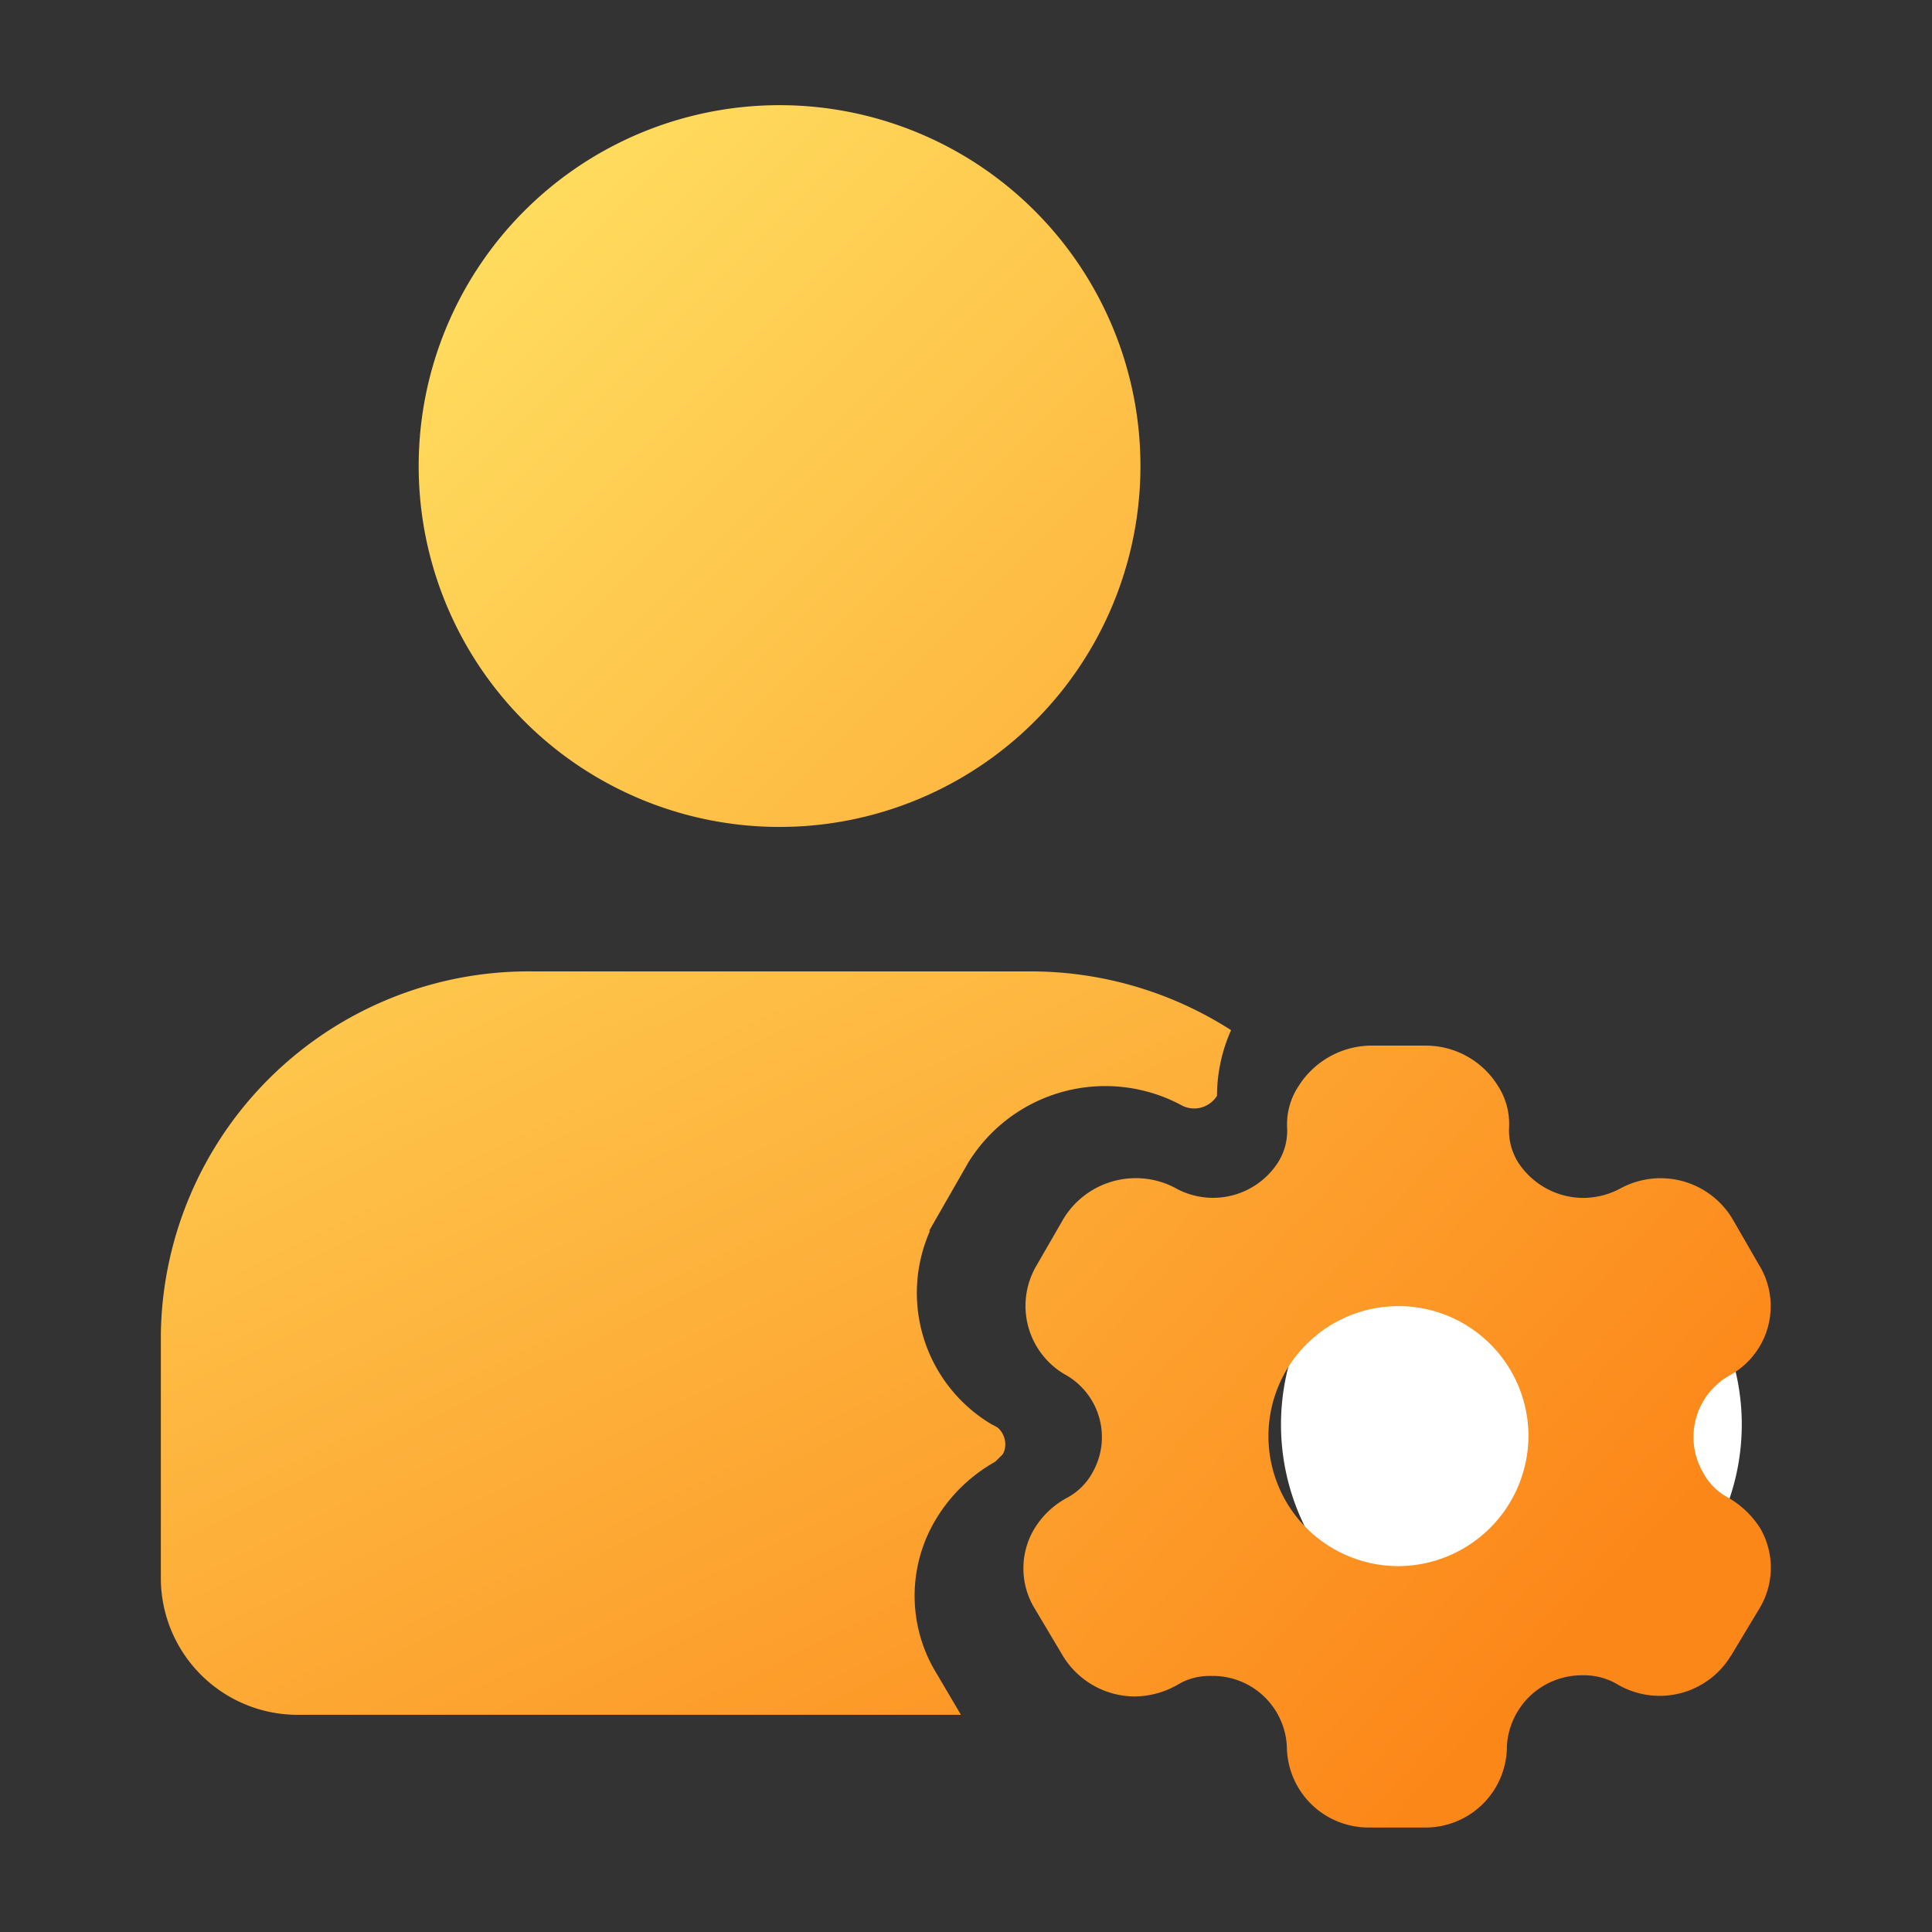
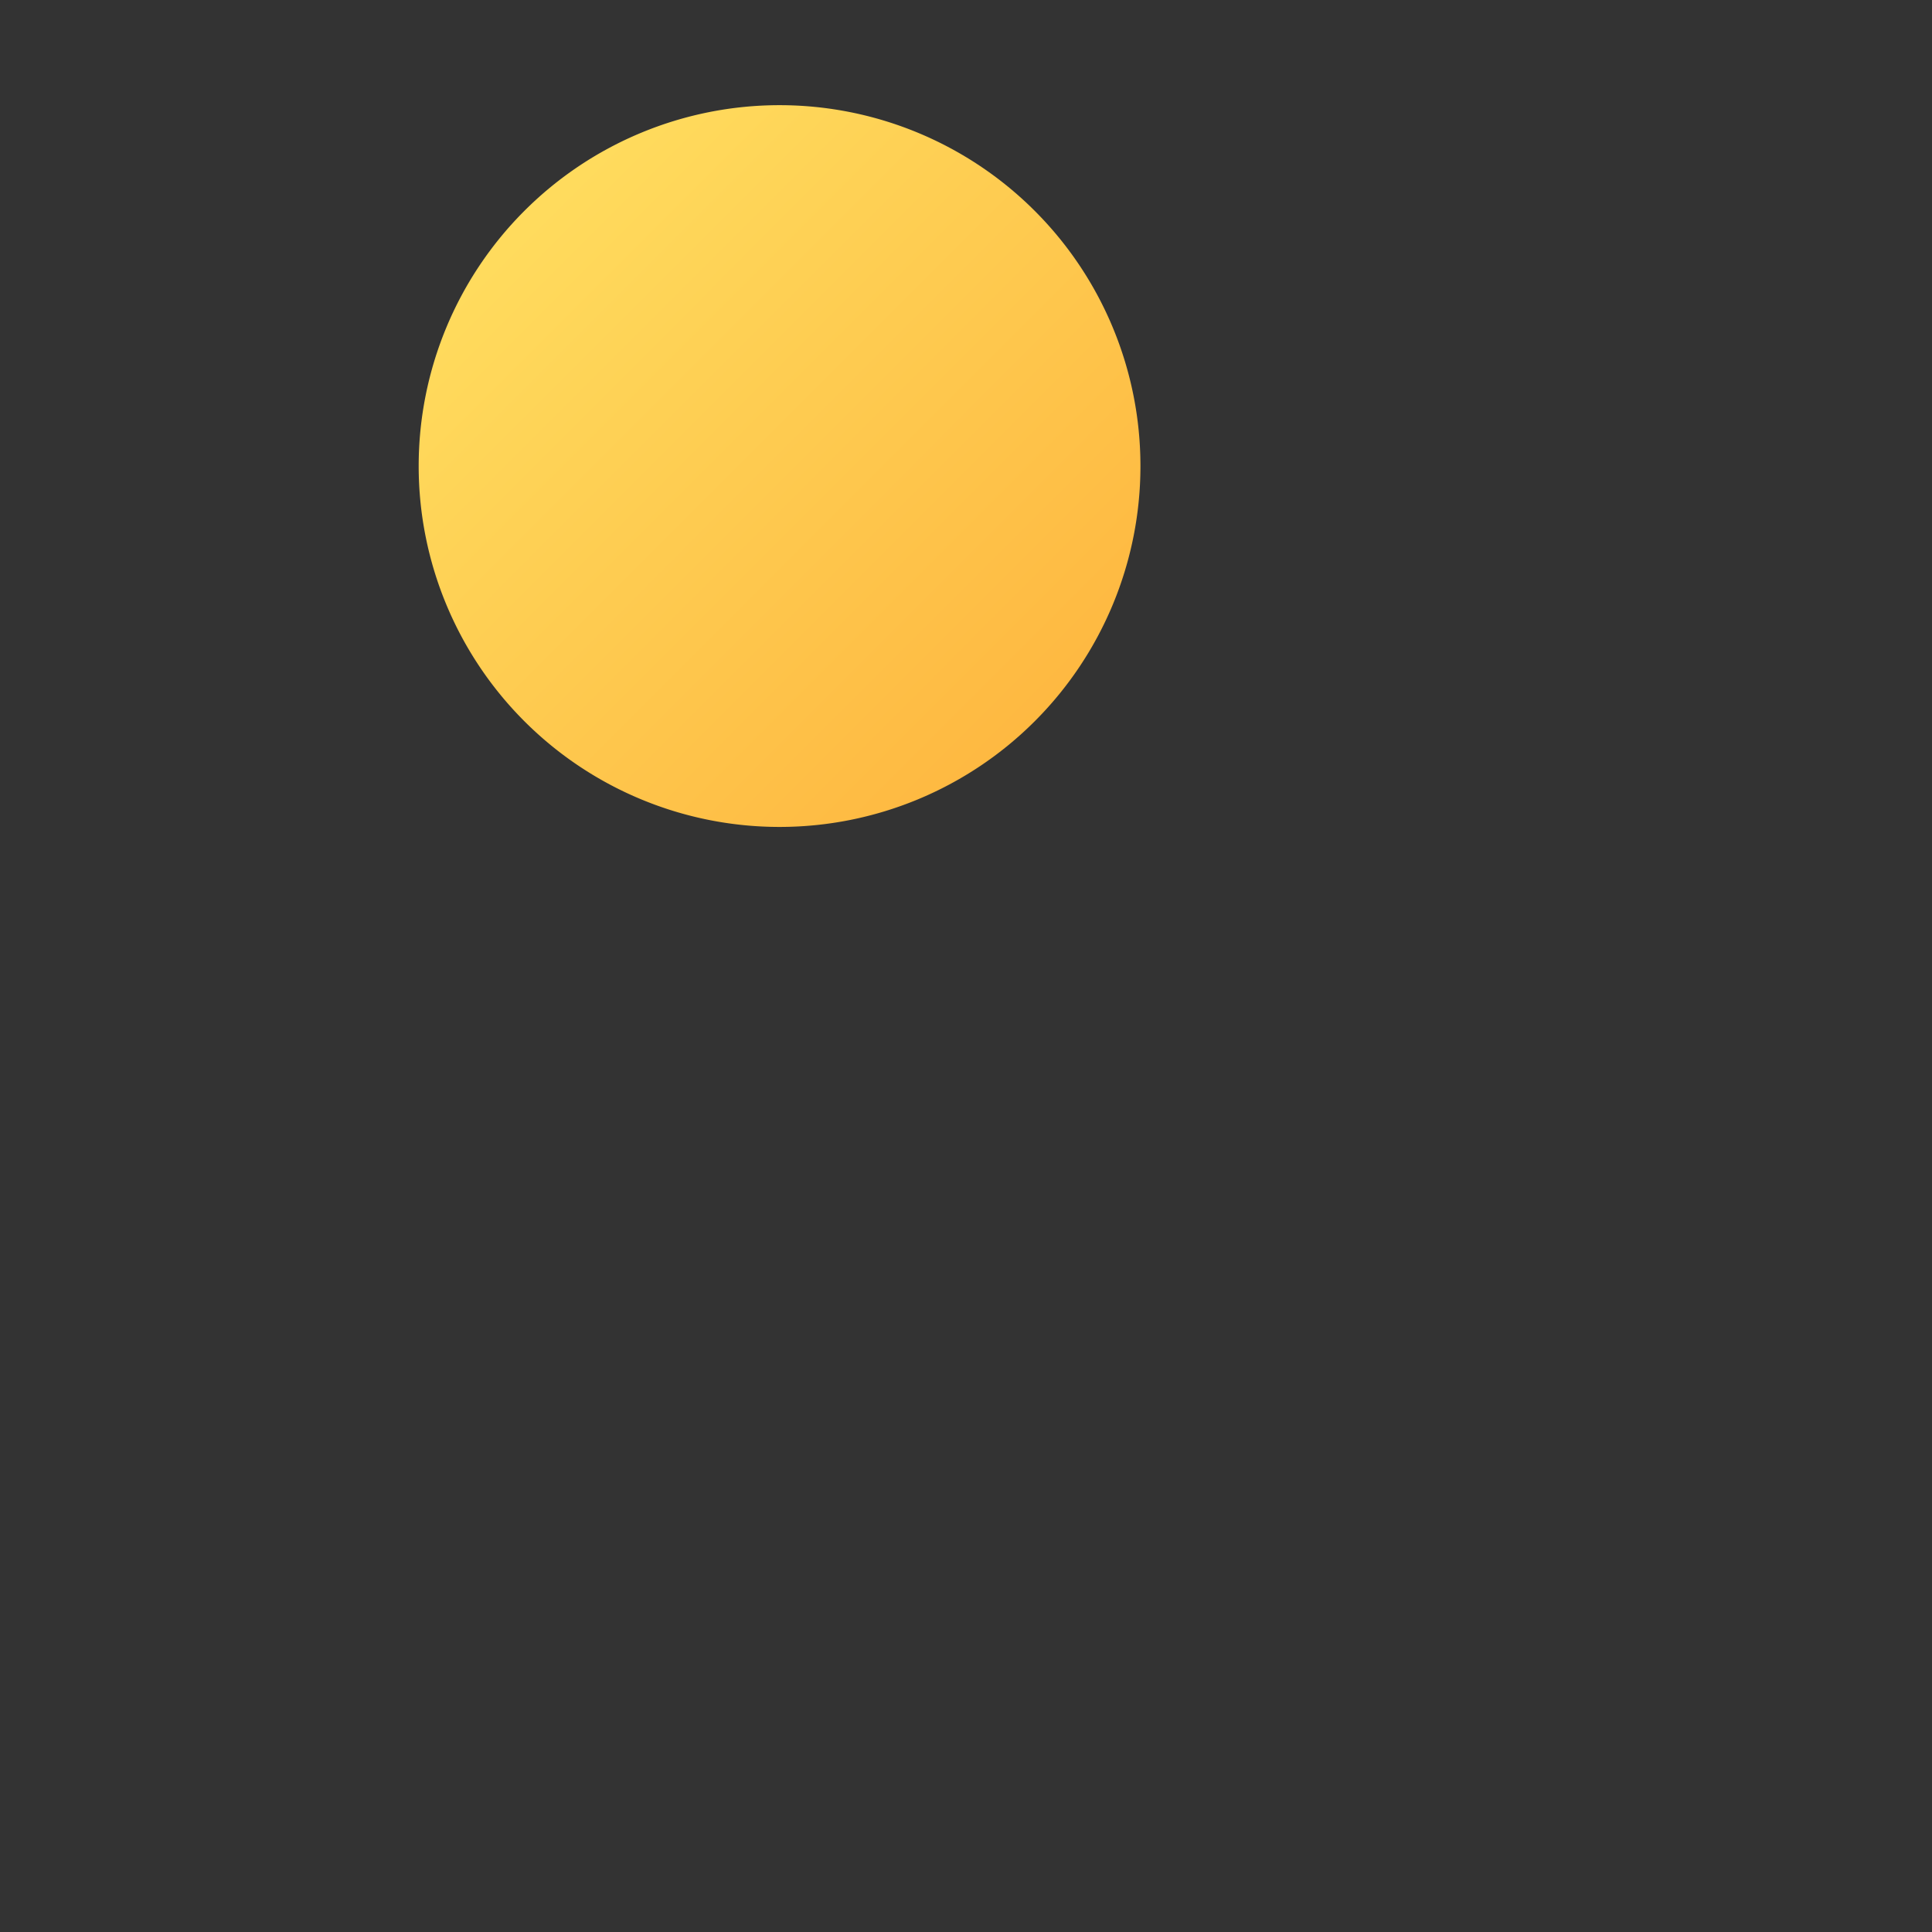
<svg xmlns="http://www.w3.org/2000/svg" xmlns:xlink="http://www.w3.org/1999/xlink" id="ic_Two_wheeler_insurance" data-name="ic_Two wheeler insurance" width="24" height="24" viewBox="0 0 24 24">
  <rect x="0" y="0" width="24" height="24" fill="#333333" stroke="none" />
  <defs>
    <linearGradient id="linear-gradient" x1="-0.062" y1="-0.061" x2="1.847" y2="1.847" gradientUnits="objectBoundingBox">
      <stop offset="0" stop-color="#ffe666" />
      <stop offset="1" stop-color="#fc8719" />
    </linearGradient>
    <linearGradient id="linear-gradient-2" x1="-0.246" y1="-0.577" x2="1.054" y2="1.275" xlink:href="#linear-gradient" />
    <linearGradient id="linear-gradient-3" x1="-1.111" y1="-1.025" x2="0.749" y2="0.737" xlink:href="#linear-gradient" />
  </defs>
-   <rect id="Rectangle_24136" data-name="Rectangle 24136" width="24" height="24" fill="none" />
  <g id="Group_219962" data-name="Group 219962">
    <rect id="Rectangle_23212" data-name="Rectangle 23212" width="24" height="24" fill="none" />
    <g id="Group_219980" data-name="Group 219980" transform="translate(2 1.306)">
-       <path id="Path_218916" data-name="Path 218916" d="M342.161,359.214a2.112,2.112,0,1,1,2.113-2.112A2.113,2.113,0,0,1,342.161,359.214Z" transform="translate(-325.387 -340.712)" fill="#fff" stroke="#fff" stroke-width="1.5" />
      <g id="Group_219979" data-name="Group 219979">
        <path id="Path_218096" data-name="Path 218096" d="M328.588,345.193a4.483,4.483,0,1,1,0,.005Z" transform="translate(-325.387 -340.712)" fill="url(#linear-gradient)" />
-         <path id="Path_218917" data-name="Path 218917" d="M335.02,360.192a1.842,1.842,0,0,1-.007-1.913,2,2,0,0,1,.737-.715l.093-.092a.242.242,0,0,0,.032-.119.273.273,0,0,0-.1-.217l-.076-.04a1.9,1.9,0,0,1-.765-2.387v-.022l.483-.842a2,2,0,0,1,2.664-.7.334.334,0,0,0,.424-.127,2,2,0,0,1,.175-.815,4.615,4.615,0,0,0-2.477-.73H330a4.57,4.57,0,0,0-4.615,4.512v3.044a1.7,1.7,0,0,0,1.725,1.679h8.214Z" transform="translate(-325.387 -340.712)" fill="url(#linear-gradient-2)" />
-         <path id="Path_218918" data-name="Path 218918" d="M345.255,358.394a1.146,1.146,0,0,0-.4-.384.744.744,0,0,1-.311-.31.877.877,0,0,1,.315-1.2l.009-.006h0a.979.979,0,0,0,.393-1.336l-.022-.037-.331-.574a1.042,1.042,0,0,0-.891-.505,1.053,1.053,0,0,0-.515.135.992.992,0,0,1-.441.11.971.971,0,0,1-.817-.444.753.753,0,0,1-.111-.428.87.87,0,0,0-.135-.515,1.054,1.054,0,0,0-.891-.505H340.4a1.078,1.078,0,0,0-.883.505.857.857,0,0,0-.141.515.735.735,0,0,1-.111.428.96.96,0,0,1-1.253.334,1.051,1.051,0,0,0-1.414.369l-.331.574v0a.986.986,0,0,0,.347,1.359l.018.01h0a.889.889,0,0,1,.324,1.214.783.783,0,0,1-.315.31,1.06,1.06,0,0,0-.405.384.957.957,0,0,0,.01,1l.347.583a1.051,1.051,0,0,0,.891.5,1.082,1.082,0,0,0,.532-.146.764.764,0,0,1,.4-.109h.036a.921.921,0,0,1,.921.883,1.013,1.013,0,0,0,1.013,1h.736a1.011,1.011,0,0,0,.984-.983V361.1a.932.932,0,0,1,.928-.883h.03a.811.811,0,0,1,.411.11,1.035,1.035,0,0,0,1.411-.348l.007-.01.351-.583A.977.977,0,0,0,345.255,358.394Zm-4.511.467a1.615,1.615,0,1,1,1.63-1.615A1.623,1.623,0,0,1,340.744,358.861Z" transform="translate(-325.387 -340.712)" fill="url(#linear-gradient-3)" />
      </g>
    </g>
  </g>
</svg>